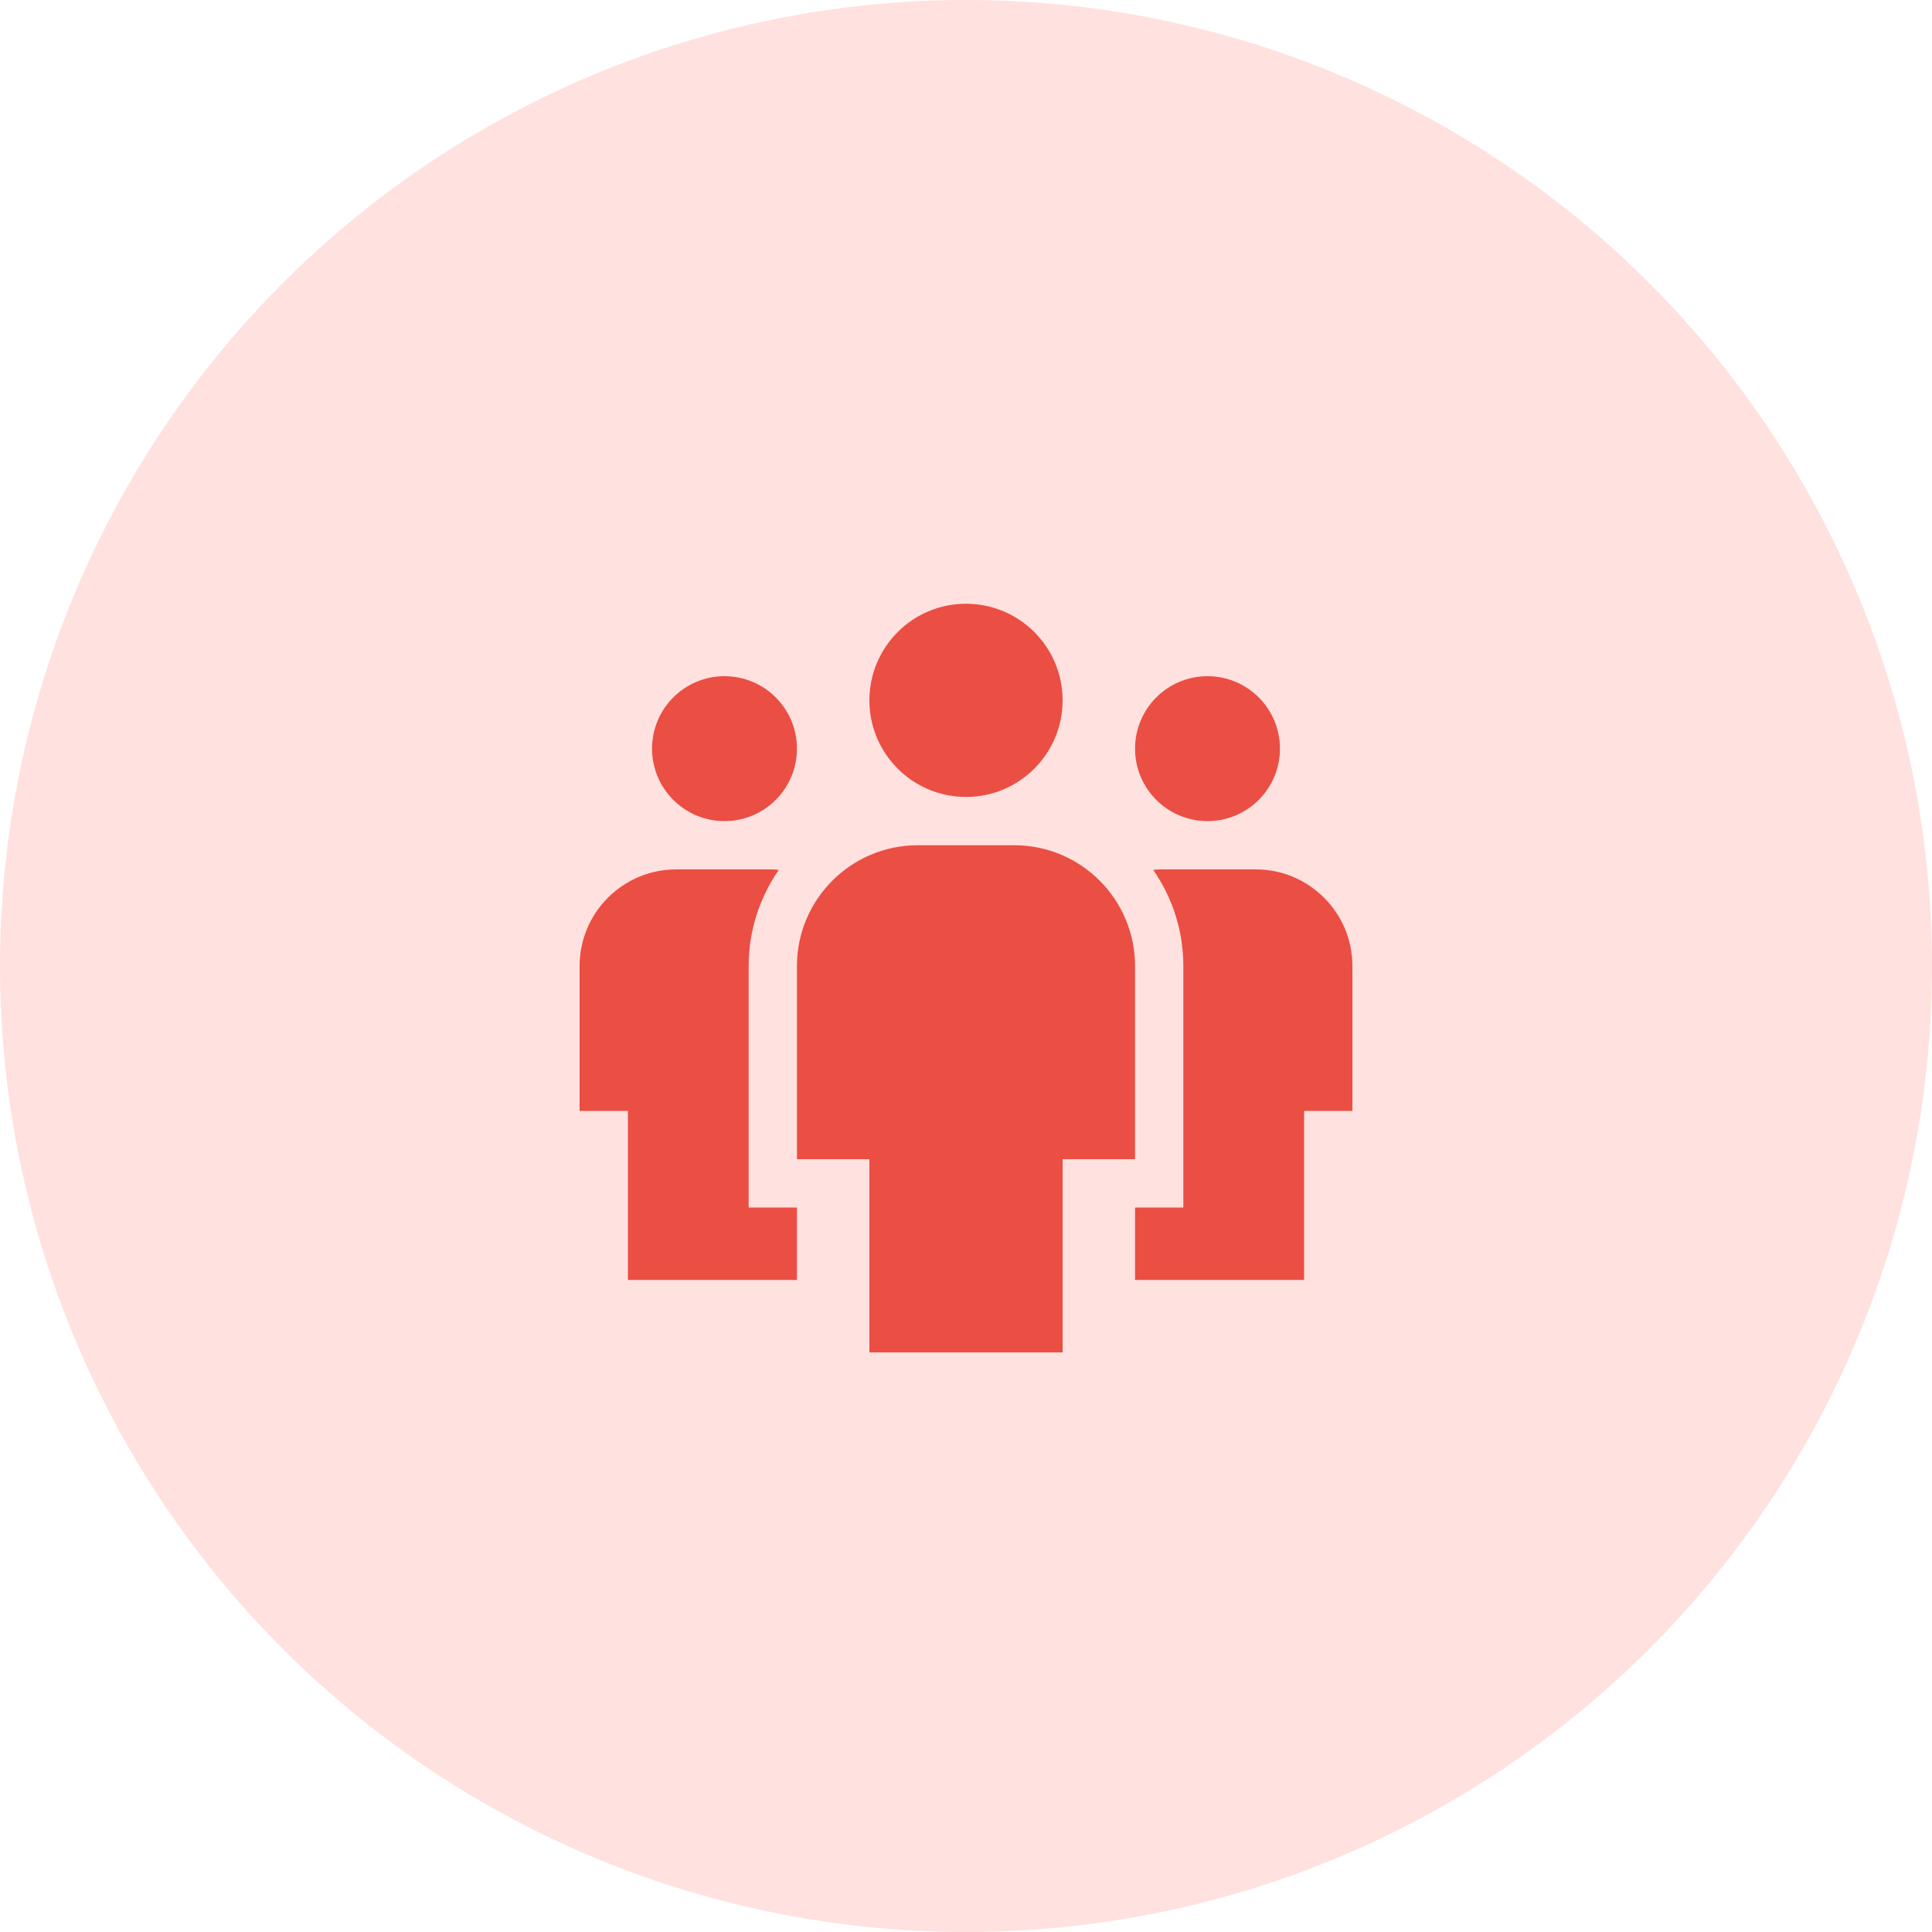
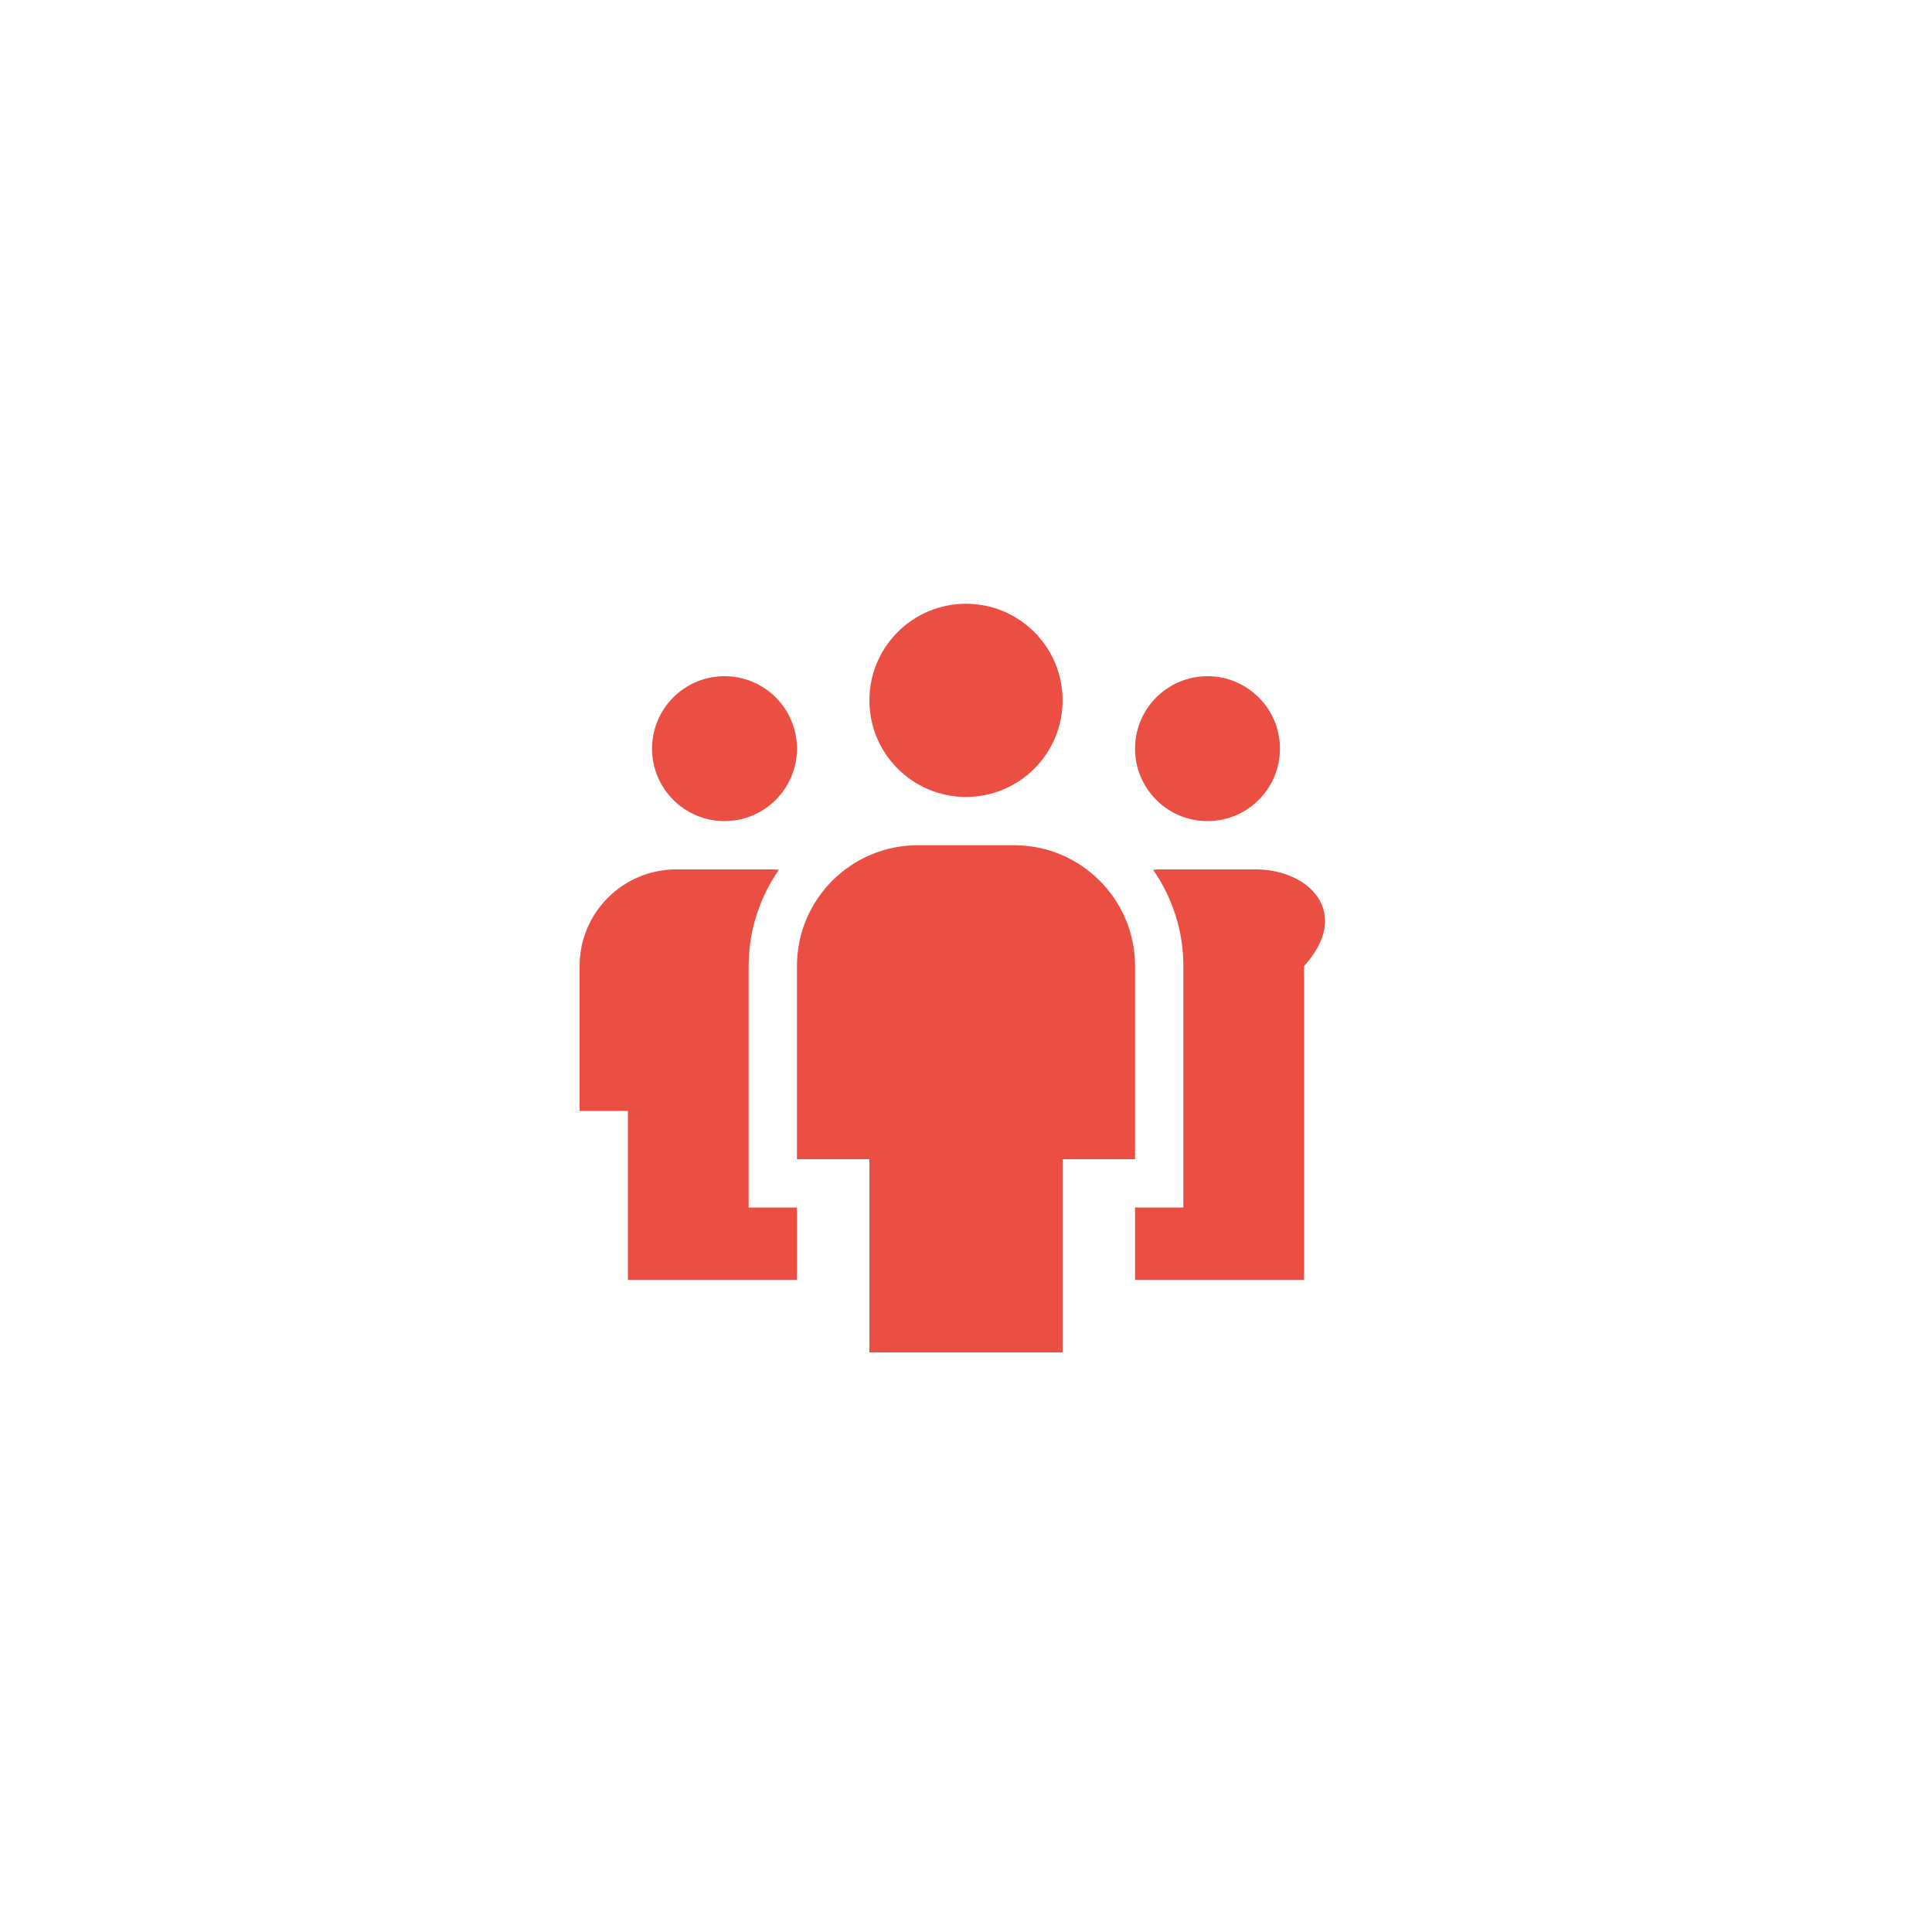
<svg xmlns="http://www.w3.org/2000/svg" width="80" height="80" viewBox="0 0 80 80" fill="none">
  <g id="productive teams">
-     <circle id="Oval 10 Copy" cx="40" cy="40" r="40" fill="#FFE1DF" />
    <g id="multiple-11">
-       <path id="Combined Shape" fill-rule="evenodd" clip-rule="evenodd" d="M40 33C42.209 33 44 31.209 44 29C44 26.791 42.209 25 40 25C37.791 25 36 26.791 36 29C36 31.209 37.791 33 40 33ZM30 34C31.657 34 33 32.657 33 31C33 29.343 31.657 28 30 28C28.343 28 27 29.343 27 31C27 32.657 28.343 34 30 34ZM31 40V50H33V53H26V46H24V40C24 37.794 25.794 36 28 36H32C32.052 36 32.104 36.005 32.156 36.01C32.187 36.013 32.218 36.016 32.25 36.018C31.464 37.15 31 38.521 31 40ZM53 31C53 32.657 51.657 34 50 34C48.343 34 47 32.657 47 31C47 29.343 48.343 28 50 28C51.657 28 53 29.343 53 31ZM49 40V50H47V53H54V46H56V40C56 37.794 54.206 36 52 36H48C47.948 36 47.896 36.005 47.844 36.01C47.813 36.013 47.782 36.016 47.75 36.018C48.536 37.15 49 38.521 49 40ZM42 35H38C35.243 35 33 37.243 33 40V48H36V56H44V48H47V40C47 37.243 44.757 35 42 35Z" fill="#EB4E43" />
+       <path id="Combined Shape" fill-rule="evenodd" clip-rule="evenodd" d="M40 33C42.209 33 44 31.209 44 29C44 26.791 42.209 25 40 25C37.791 25 36 26.791 36 29C36 31.209 37.791 33 40 33ZM30 34C31.657 34 33 32.657 33 31C33 29.343 31.657 28 30 28C28.343 28 27 29.343 27 31C27 32.657 28.343 34 30 34ZM31 40V50H33V53H26V46H24V40C24 37.794 25.794 36 28 36H32C32.052 36 32.104 36.005 32.156 36.01C32.187 36.013 32.218 36.016 32.25 36.018C31.464 37.15 31 38.521 31 40ZM53 31C53 32.657 51.657 34 50 34C48.343 34 47 32.657 47 31C47 29.343 48.343 28 50 28C51.657 28 53 29.343 53 31ZM49 40V50H47V53H54V46V40C56 37.794 54.206 36 52 36H48C47.948 36 47.896 36.005 47.844 36.01C47.813 36.013 47.782 36.016 47.75 36.018C48.536 37.15 49 38.521 49 40ZM42 35H38C35.243 35 33 37.243 33 40V48H36V56H44V48H47V40C47 37.243 44.757 35 42 35Z" fill="#EB4E43" />
    </g>
  </g>
</svg>